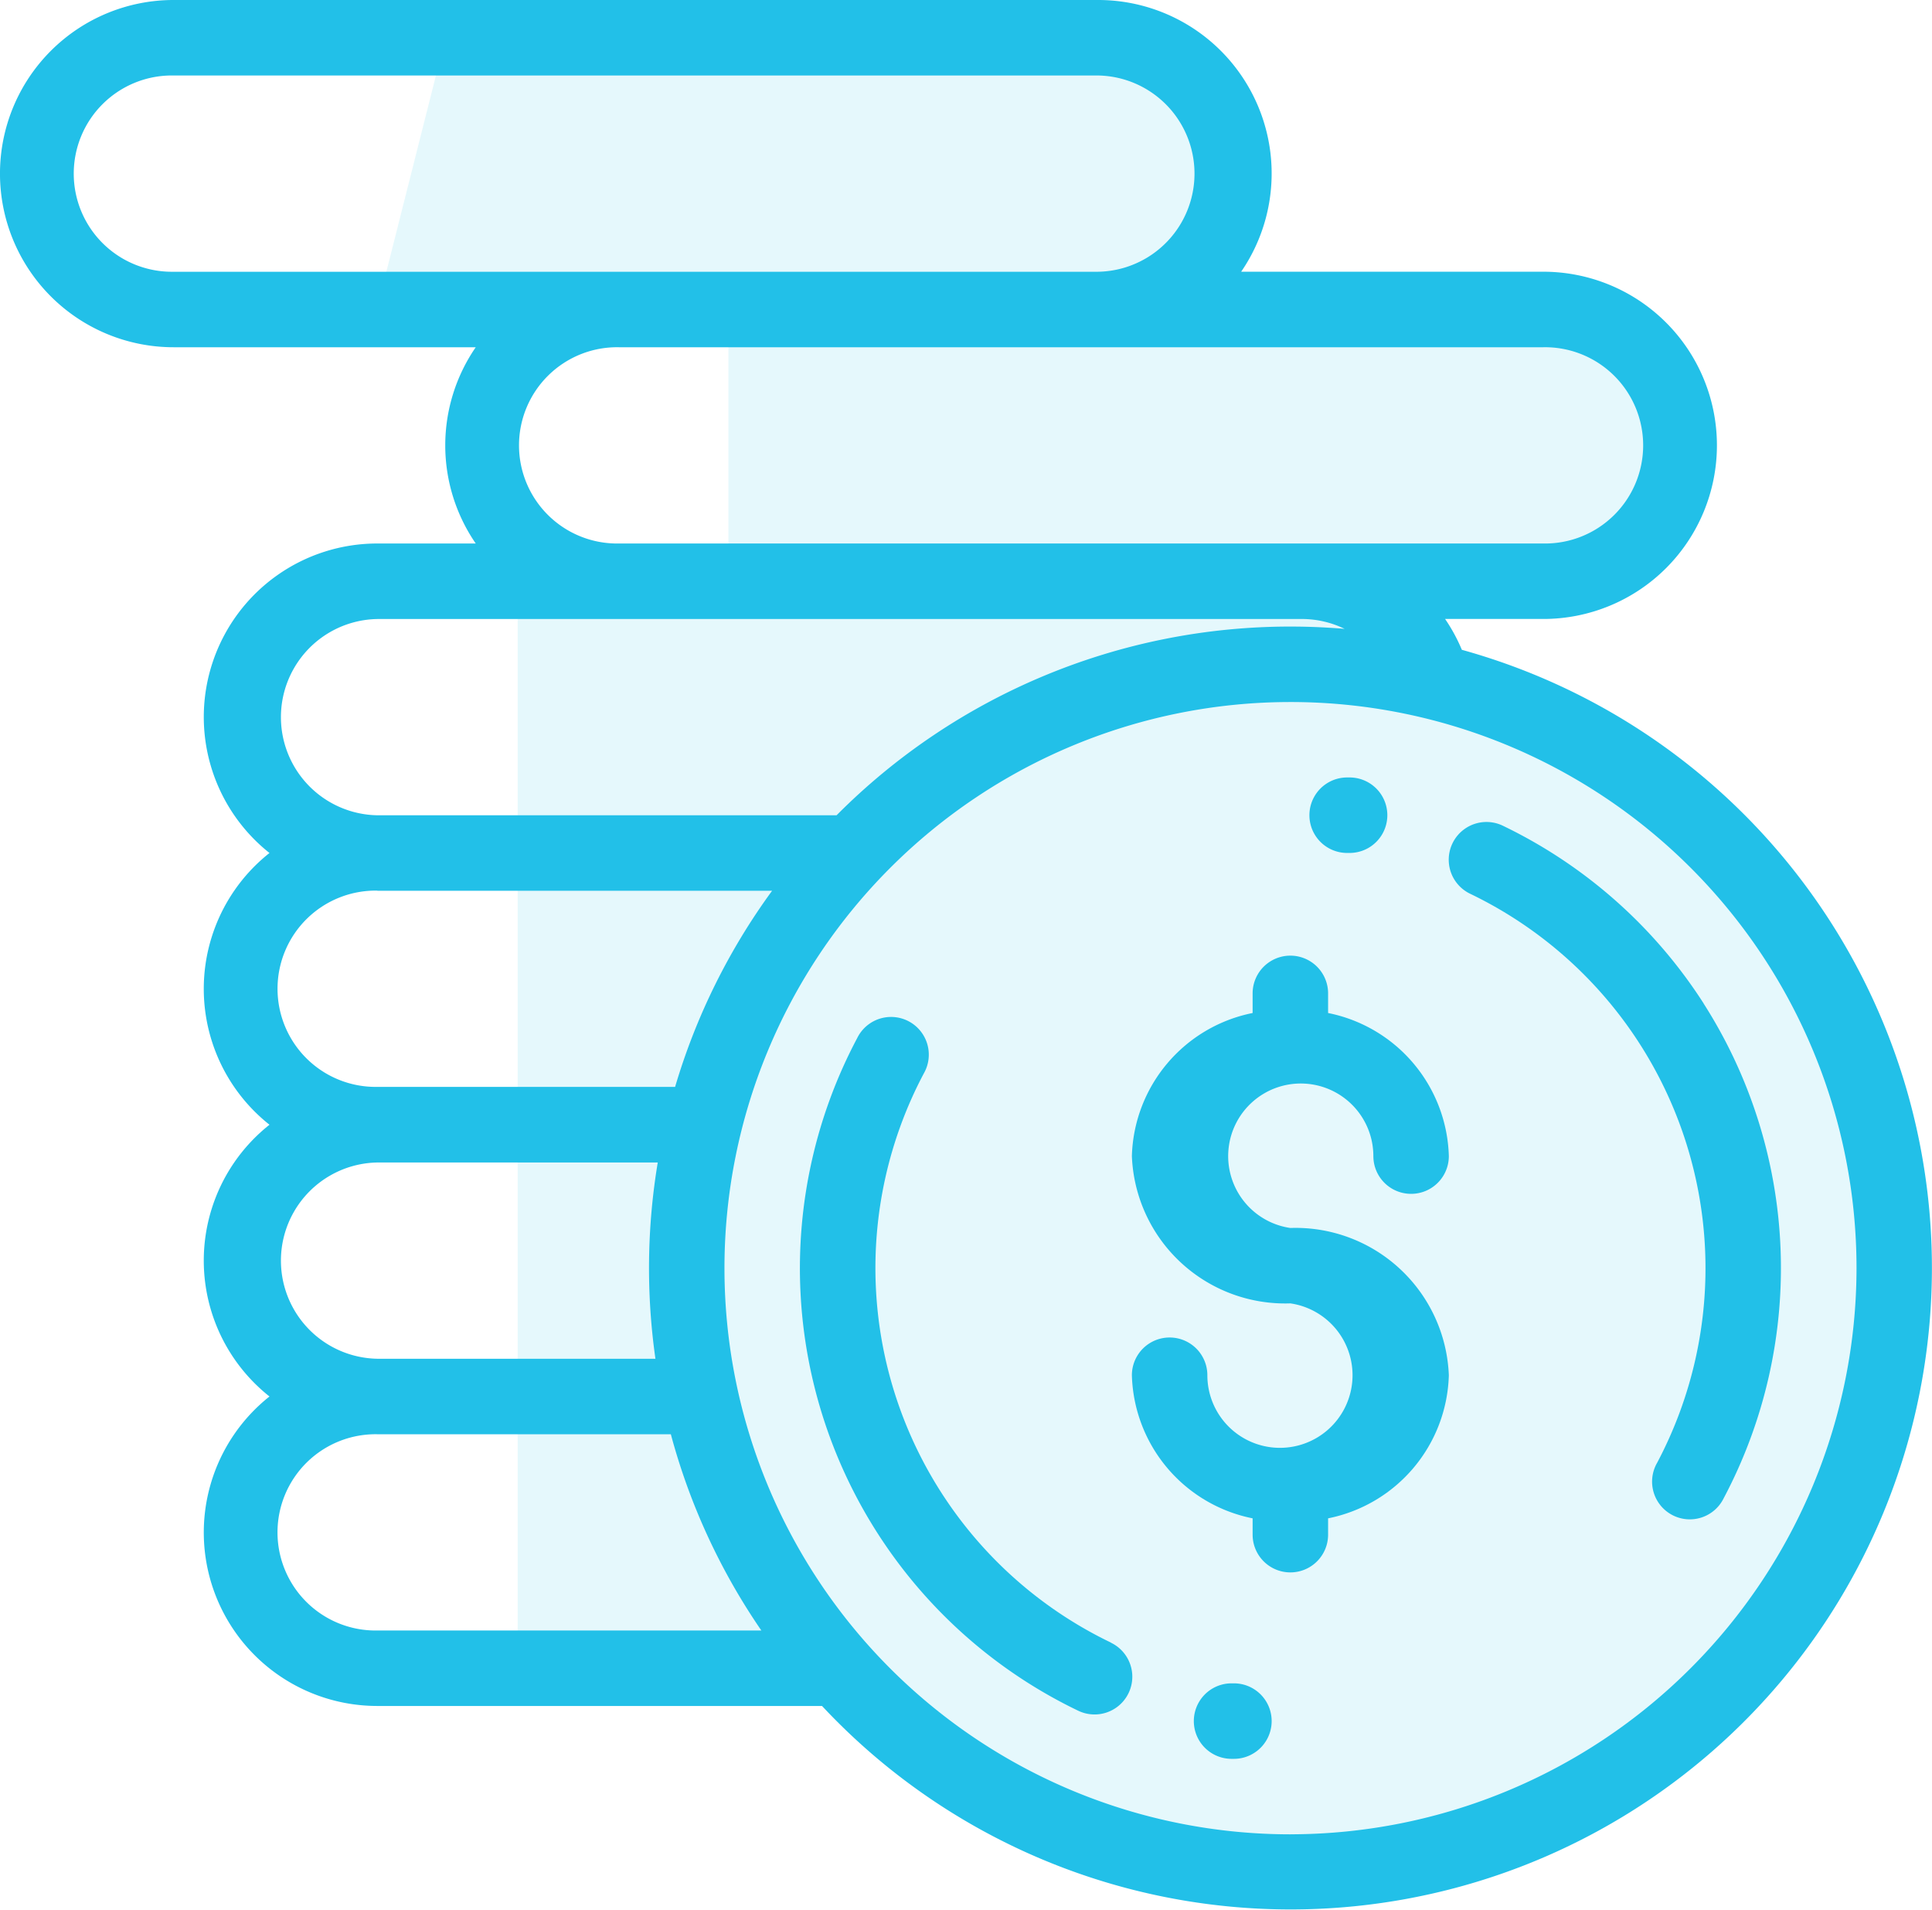
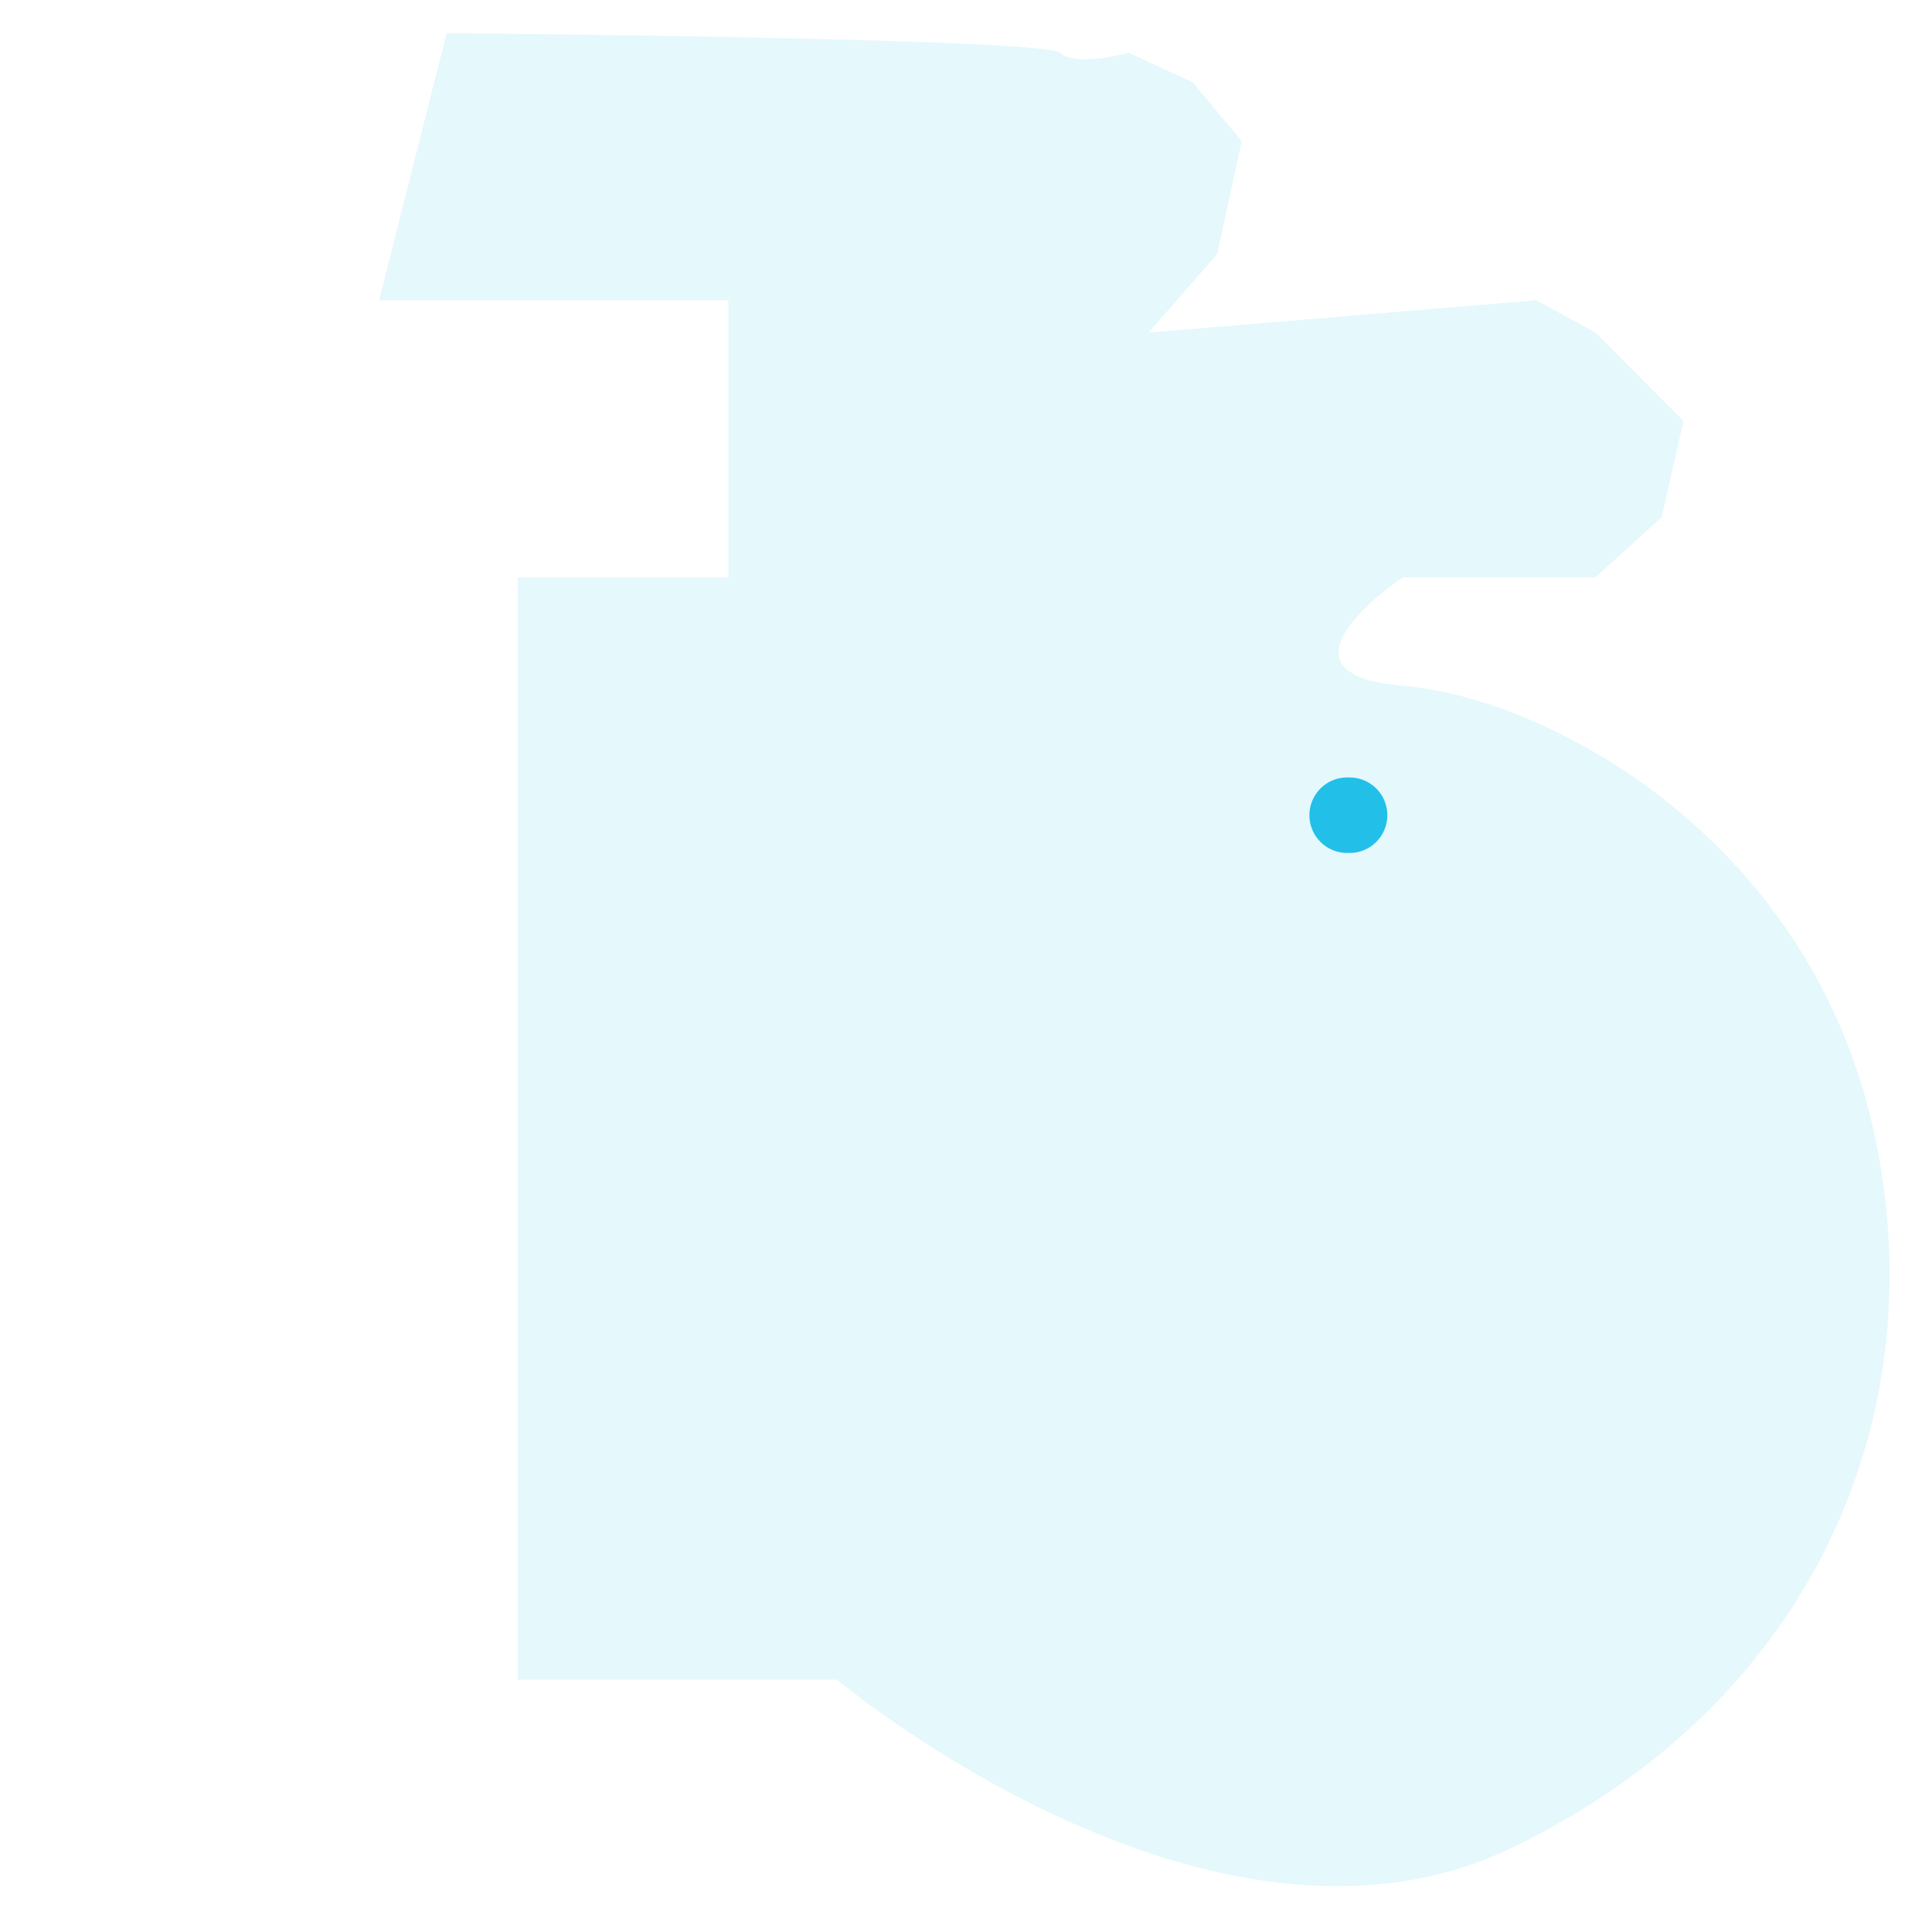
<svg xmlns="http://www.w3.org/2000/svg" width="65.606" height="64.837" viewBox="0 0 65.606 64.837">
  <g id="Group_646" data-name="Group 646" transform="translate(-805 -1342.708)">
    <path id="Path_209" data-name="Path 209" d="M820.167,974.833l-2.292,9.07h11.859v9.406h-7.156v37.418h10.837s12.677,10.632,22.9,5.725,14.517-14.722,12.268-24.536S857.542,997.4,852.635,996.99s0-3.68,0-3.68h6.543l2.249-2.045.74-3.264-2.989-3-2.011-1.1L844,985l2.333-2.667.833-3.833-1.667-2-2.167-1s-1.833.5-2.333,0S820.167,974.833,820.167,974.833Z" transform="translate(0 369)" fill="#22c0e8" opacity="0.12" />
    <g id="Group_188" data-name="Group 188" transform="translate(805 1339.708)">
      <g id="Group_177" data-name="Group 177" transform="translate(38.435 35.444)">
        <g id="Group_176" data-name="Group 176">
-           <path id="Path_170" data-name="Path 170" d="M305.336,265.447a2.465,2.465,0,1,1,2.819-2.44,1.281,1.281,0,0,0,2.563,0,5.1,5.1,0,0,0-4.1-4.858v-.666a1.281,1.281,0,0,0-2.563,0v.666a5.1,5.1,0,0,0-4.1,4.858,5.208,5.208,0,0,0,5.382,5,2.465,2.465,0,1,1-2.819,2.44,1.281,1.281,0,0,0-2.563,0,5.1,5.1,0,0,0,4.1,4.858v.554a1.281,1.281,0,0,0,2.563,0v-.554a5.1,5.1,0,0,0,4.1-4.858A5.209,5.209,0,0,0,305.336,265.447Z" transform="translate(-299.954 -256.201)" fill="#22c0e8" />
-         </g>
+           </g>
      </g>
      <g id="Group_179" data-name="Group 179" transform="translate(49.195 30.906)">
        <g id="Group_178" data-name="Group 178">
-           <path id="Path_171" data-name="Path 171" d="M392.581,226.947a16.7,16.7,0,0,0-6.82-6.035,1.281,1.281,0,1,0-1.11,2.31A14.107,14.107,0,0,1,391,242.543a1.281,1.281,0,1,0,2.262,1.2,16.677,16.677,0,0,0-.686-16.8Z" transform="translate(-383.924 -220.785)" fill="#22c0e8" />
-         </g>
+           </g>
      </g>
      <g id="Group_181" data-name="Group 181" transform="translate(44.464 29.396)">
        <g id="Group_180" data-name="Group 180">
          <path id="Path_172" data-name="Path 172" d="M348.368,209h-.086a1.281,1.281,0,0,0,0,2.563h.08a1.281,1.281,0,0,0,.006-2.563Z" transform="translate(-347 -209.001)" fill="#22c0e8" />
        </g>
      </g>
      <g id="Group_183" data-name="Group 183" transform="translate(27.165 37.56)">
        <g id="Group_182" data-name="Group 182">
-           <path id="Path_173" data-name="Path 173" d="M222.561,293.917a14.107,14.107,0,0,1-6.354-19.322,1.281,1.281,0,1,0-2.262-1.2,16.665,16.665,0,0,0,7.506,22.836,1.281,1.281,0,1,0,1.11-2.31Z" transform="translate(-212.002 -272.711)" fill="#22c0e8" />
-         </g>
+           </g>
      </g>
      <g id="Group_185" data-name="Group 185" transform="translate(40.54 60.149)">
        <g id="Group_184" data-name="Group 184">
-           <path id="Path_174" data-name="Path 174" d="M317.739,449h-.074a1.281,1.281,0,0,0-.012,2.563h.086a1.281,1.281,0,0,0,0-2.563Z" transform="translate(-316.378 -448.999)" fill="#22c0e8" />
-         </g>
+           </g>
      </g>
      <g id="Group_187" data-name="Group 187" transform="translate(0 3)">
        <g id="Group_186" data-name="Group 186">
-           <path id="Path_175" data-name="Path 175" d="M49.641,25.061a5.881,5.881,0,0,0-.569-1.047h3.336a5.894,5.894,0,0,0,0-11.789H42.147A5.89,5.89,0,0,0,37.288,3H5.894a5.894,5.894,0,0,0,0,11.789H16.155a5.878,5.878,0,0,0,0,6.663H12.814A5.891,5.891,0,0,0,9.151,31.959a5.884,5.884,0,0,0,0,9.226,5.884,5.884,0,0,0,0,9.226,5.891,5.891,0,0,0,3.663,10.507h15.1A21.778,21.778,0,1,0,49.641,25.061Zm2.767-10.272a3.332,3.332,0,1,1,0,6.663H21.014a3.332,3.332,0,1,1,0-6.663ZM5.894,12.226a3.332,3.332,0,1,1,0-6.663H37.288a3.332,3.332,0,0,1,0,6.663Zm6.919,11.789H44.207a3.33,3.33,0,0,1,1.454.335c-.606-.051-1.219-.078-1.838-.078a21.716,21.716,0,0,0-15.415,6.407H12.814a3.332,3.332,0,0,1,0-6.663Zm0,9.226H26.219A21.721,21.721,0,0,0,22.925,39.9H12.814a3.332,3.332,0,1,1,0-6.663Zm0,9.226h9.523a21.8,21.8,0,0,0-.079,6.663H12.814a3.332,3.332,0,0,1,0-6.663Zm0,15.889a3.332,3.332,0,1,1,0-6.663h9.967a21.7,21.7,0,0,0,3.074,6.663Zm31.009,6.92A19.221,19.221,0,1,1,63.043,46.054,19.242,19.242,0,0,1,43.823,65.275Z" transform="translate(0 -3)" fill="#22c0e8" />
-         </g>
+           </g>
      </g>
    </g>
  </g>
</svg>